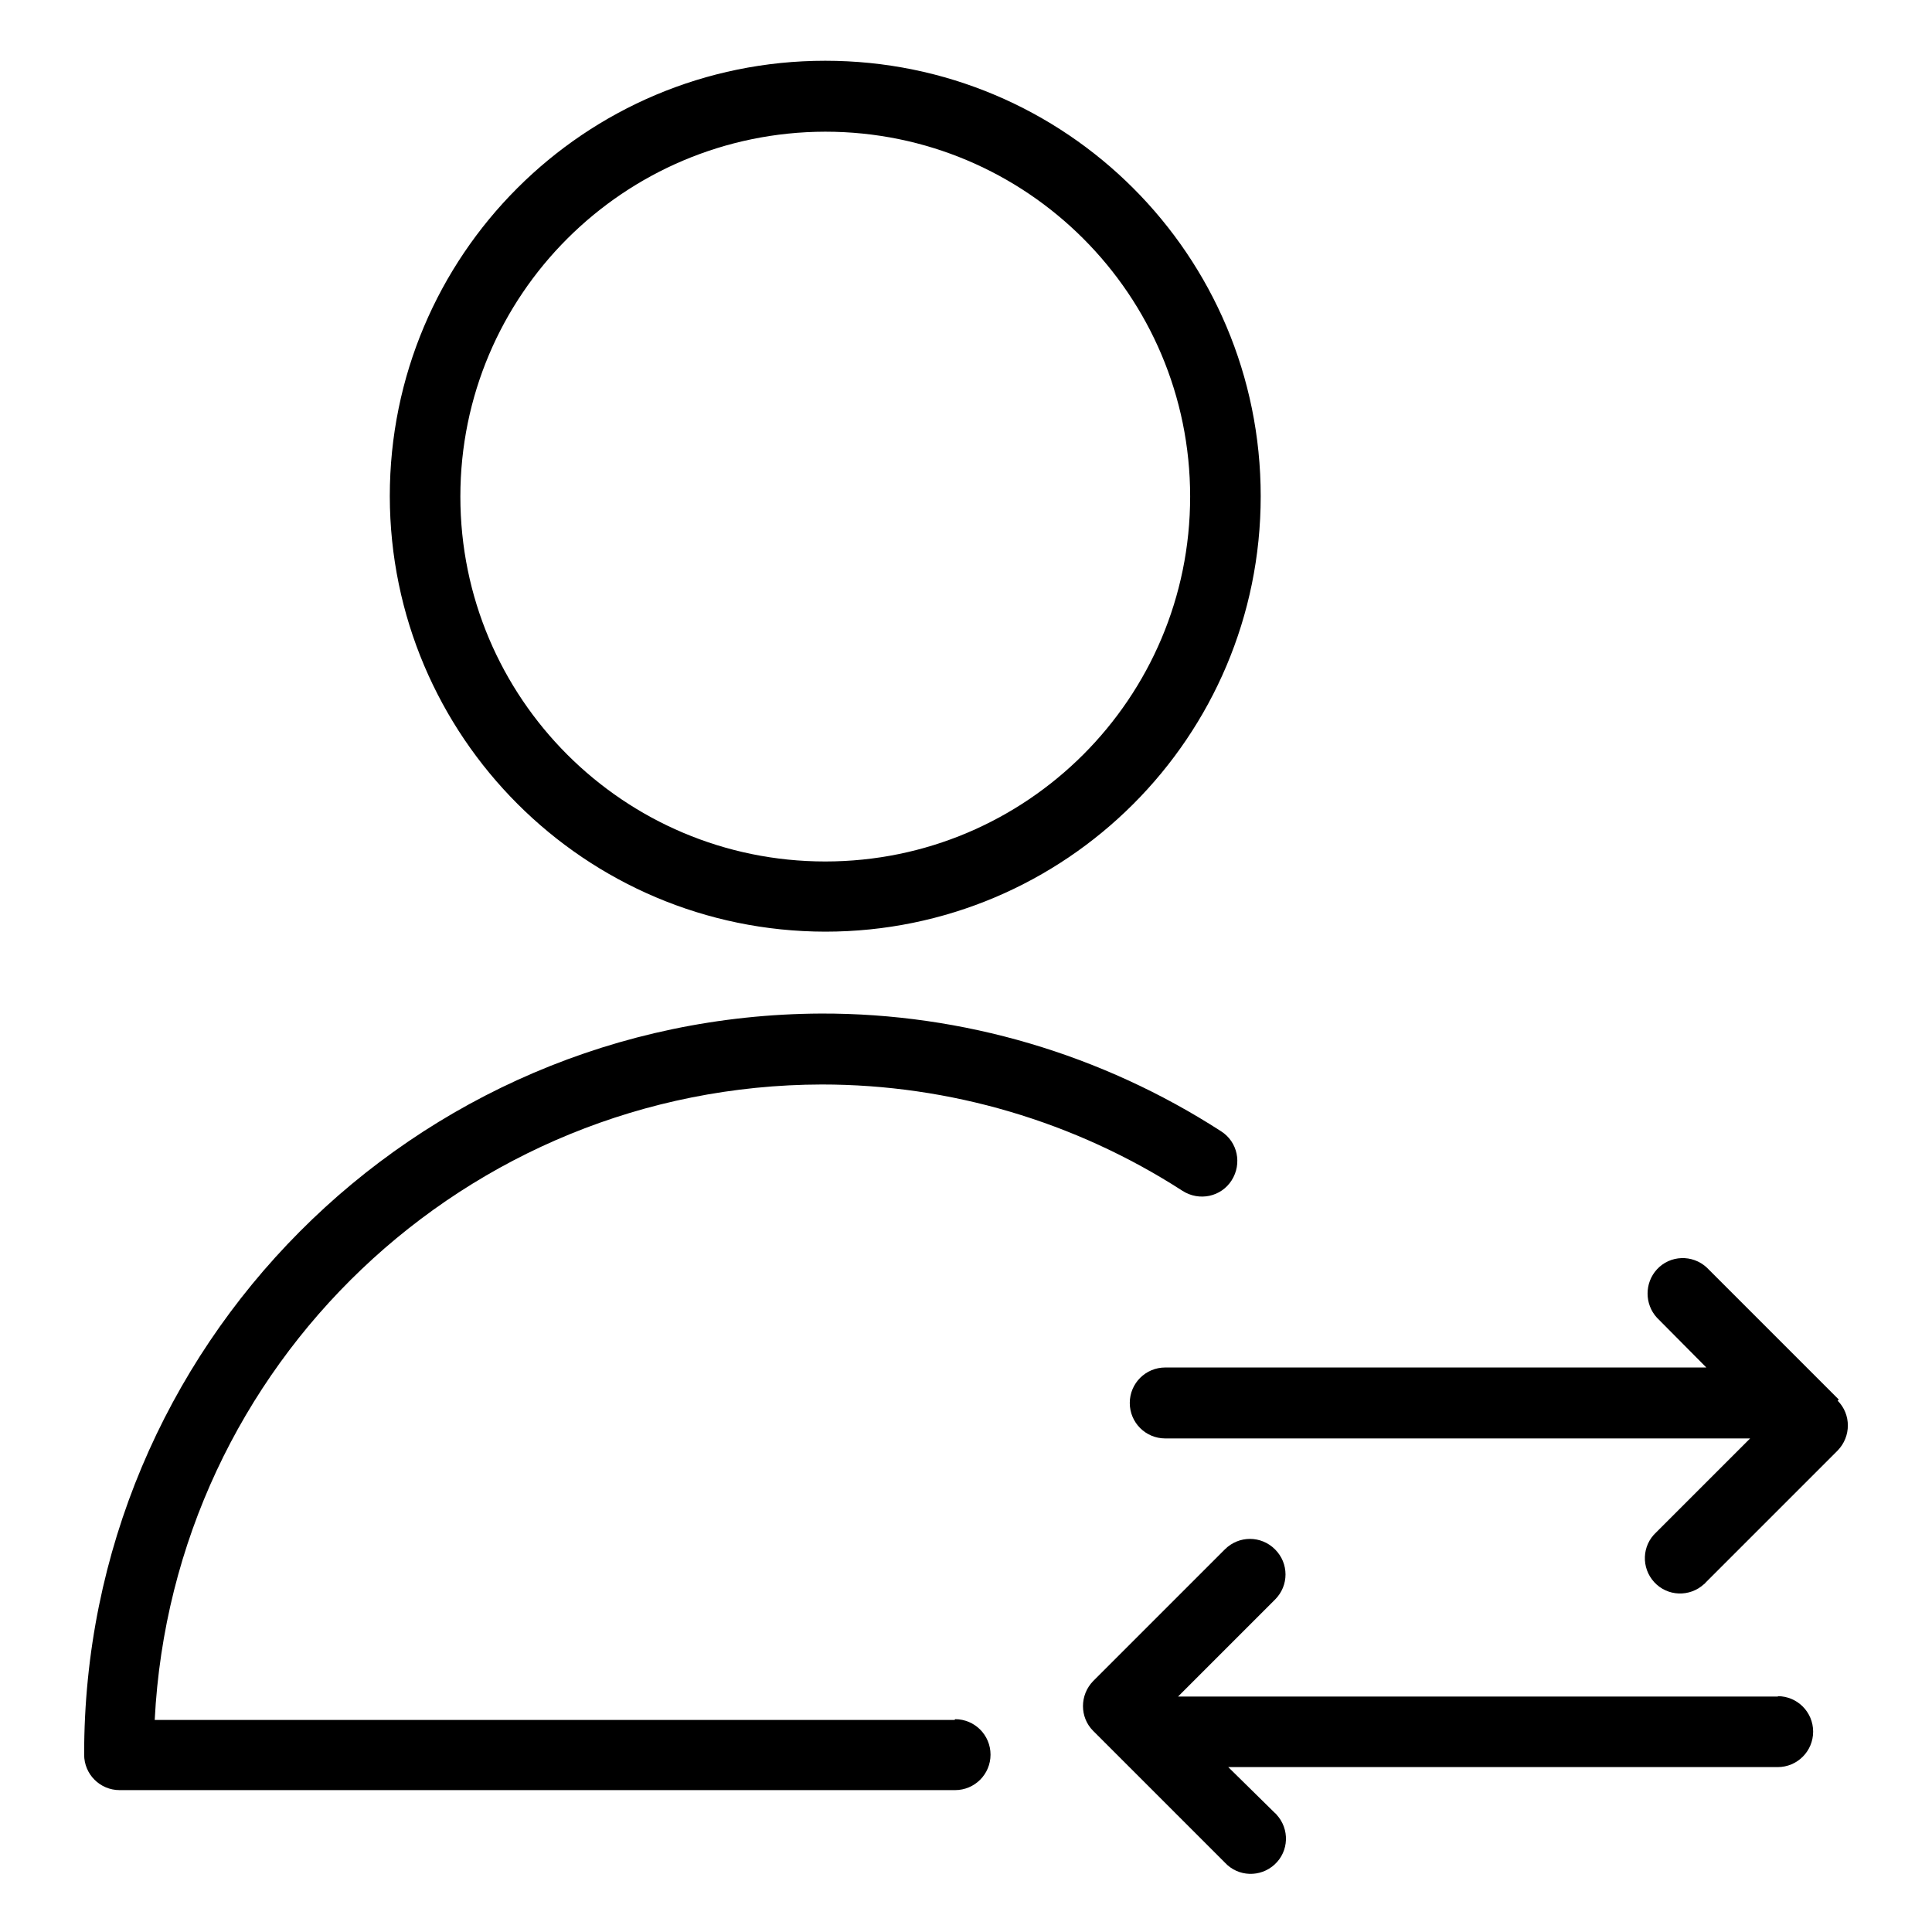
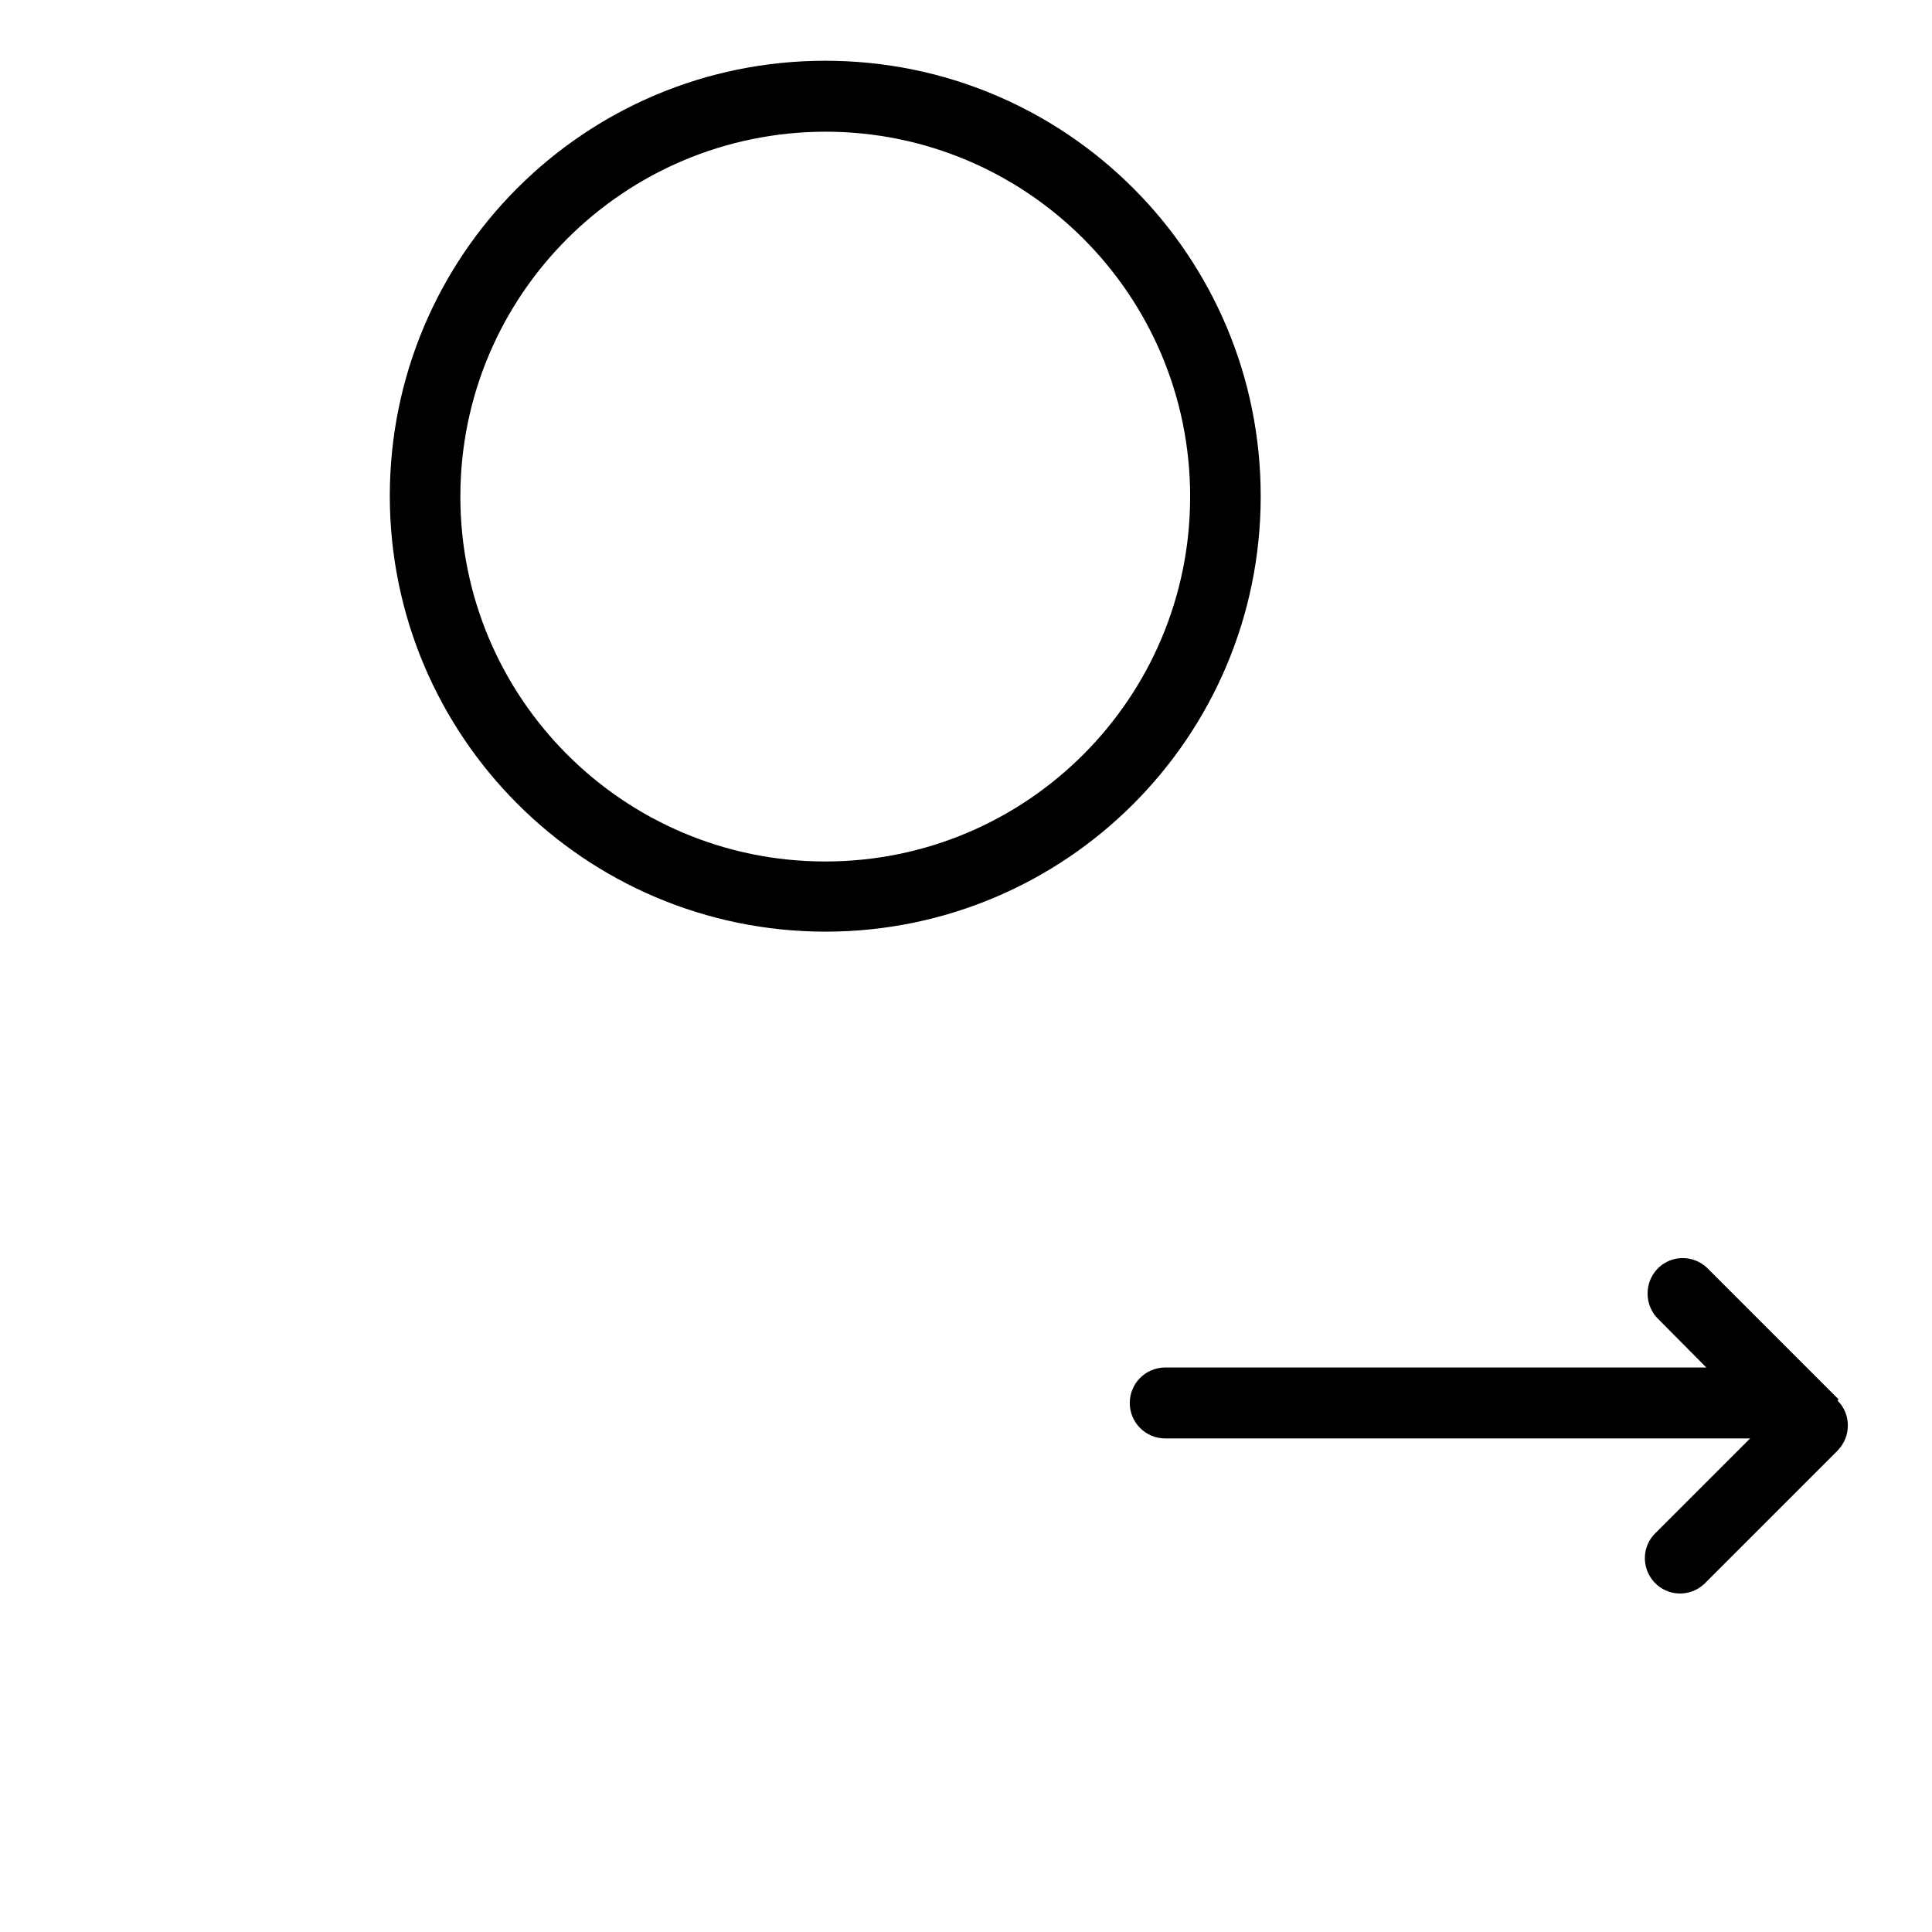
<svg xmlns="http://www.w3.org/2000/svg" id="Layer_2" version="1.1" viewBox="0 0 512 512">
-   <path d="M253,455.8H41c4.8-94.2,82.5-168.2,176.8-168.4,33.9,0,67.1,9.8,95.6,28.2,4.4,2.8,10.2,1.6,13-2.8s1.6-10.2-2.8-13c-31.6-20.4-68.4-31.3-106-31.2-108.1.5-195.4,88.3-195.3,196.4,0,5.2,4.2,9.4,9.4,9.4h221.4c5.2,0,9.4-4.2,9.4-9.4s-4.2-9.4-9.4-9.4Z" />
  <path d="M218.7,246.9c63.7,0,115.4-51.6,115.4-115.4s-51.6-115.4-115.4-115.4-115.4,51.6-115.4,115.4c.1,63.7,51.7,115.3,115.4,115.4ZM218.7,34.9c53.4,0,96.7,43.3,96.7,96.7s-43.3,96.7-96.7,96.7-96.7-43.3-96.7-96.7c0-53.4,43.3-96.6,96.7-96.7Z" />
-   <path d="M487.2,370.8l-34.9-34.9c-3.8-3.5-9.7-3.3-13.2.5-3.3,3.6-3.3,9.2,0,12.8l13.1,13.2h-143.4c-5.2,0-9.4,4.2-9.4,9.4s4.2,9.4,9.4,9.4h155l-24.9,24.9c-3.8,3.5-4,9.4-.5,13.2,3.5,3.8,9.4,4,13.2.5.2-.1.3-.3.5-.5l34.9-34.9c3.6-3.7,3.6-9.6,0-13.2l.3-.3Z" />
-   <path d="M471.2,449.6h-159l25.7-25.7c3.7-3.7,3.7-9.6,0-13.3s-9.6-3.7-13.3,0h0l-34.9,34.9c-3.6,3.7-3.6,9.6,0,13.2l34.9,34.9c3.5,3.8,9.4,4,13.2.5,3.8-3.5,4-9.4.5-13.2-.1-.2-.3-.3-.5-.5l-12.3-12.1h145.6c5.2,0,9.4-4.2,9.4-9.4s-4.2-9.4-9.4-9.4Z" />
+   <path d="M487.2,370.8l-34.9-34.9c-3.8-3.5-9.7-3.3-13.2.5-3.3,3.6-3.3,9.2,0,12.8l13.1,13.2h-143.4c-5.2,0-9.4,4.2-9.4,9.4s4.2,9.4,9.4,9.4h155l-24.9,24.9c-3.8,3.5-4,9.4-.5,13.2,3.5,3.8,9.4,4,13.2.5.2-.1.3-.3.5-.5l34.9-34.9c3.6-3.7,3.6-9.6,0-13.2Z" />
</svg>